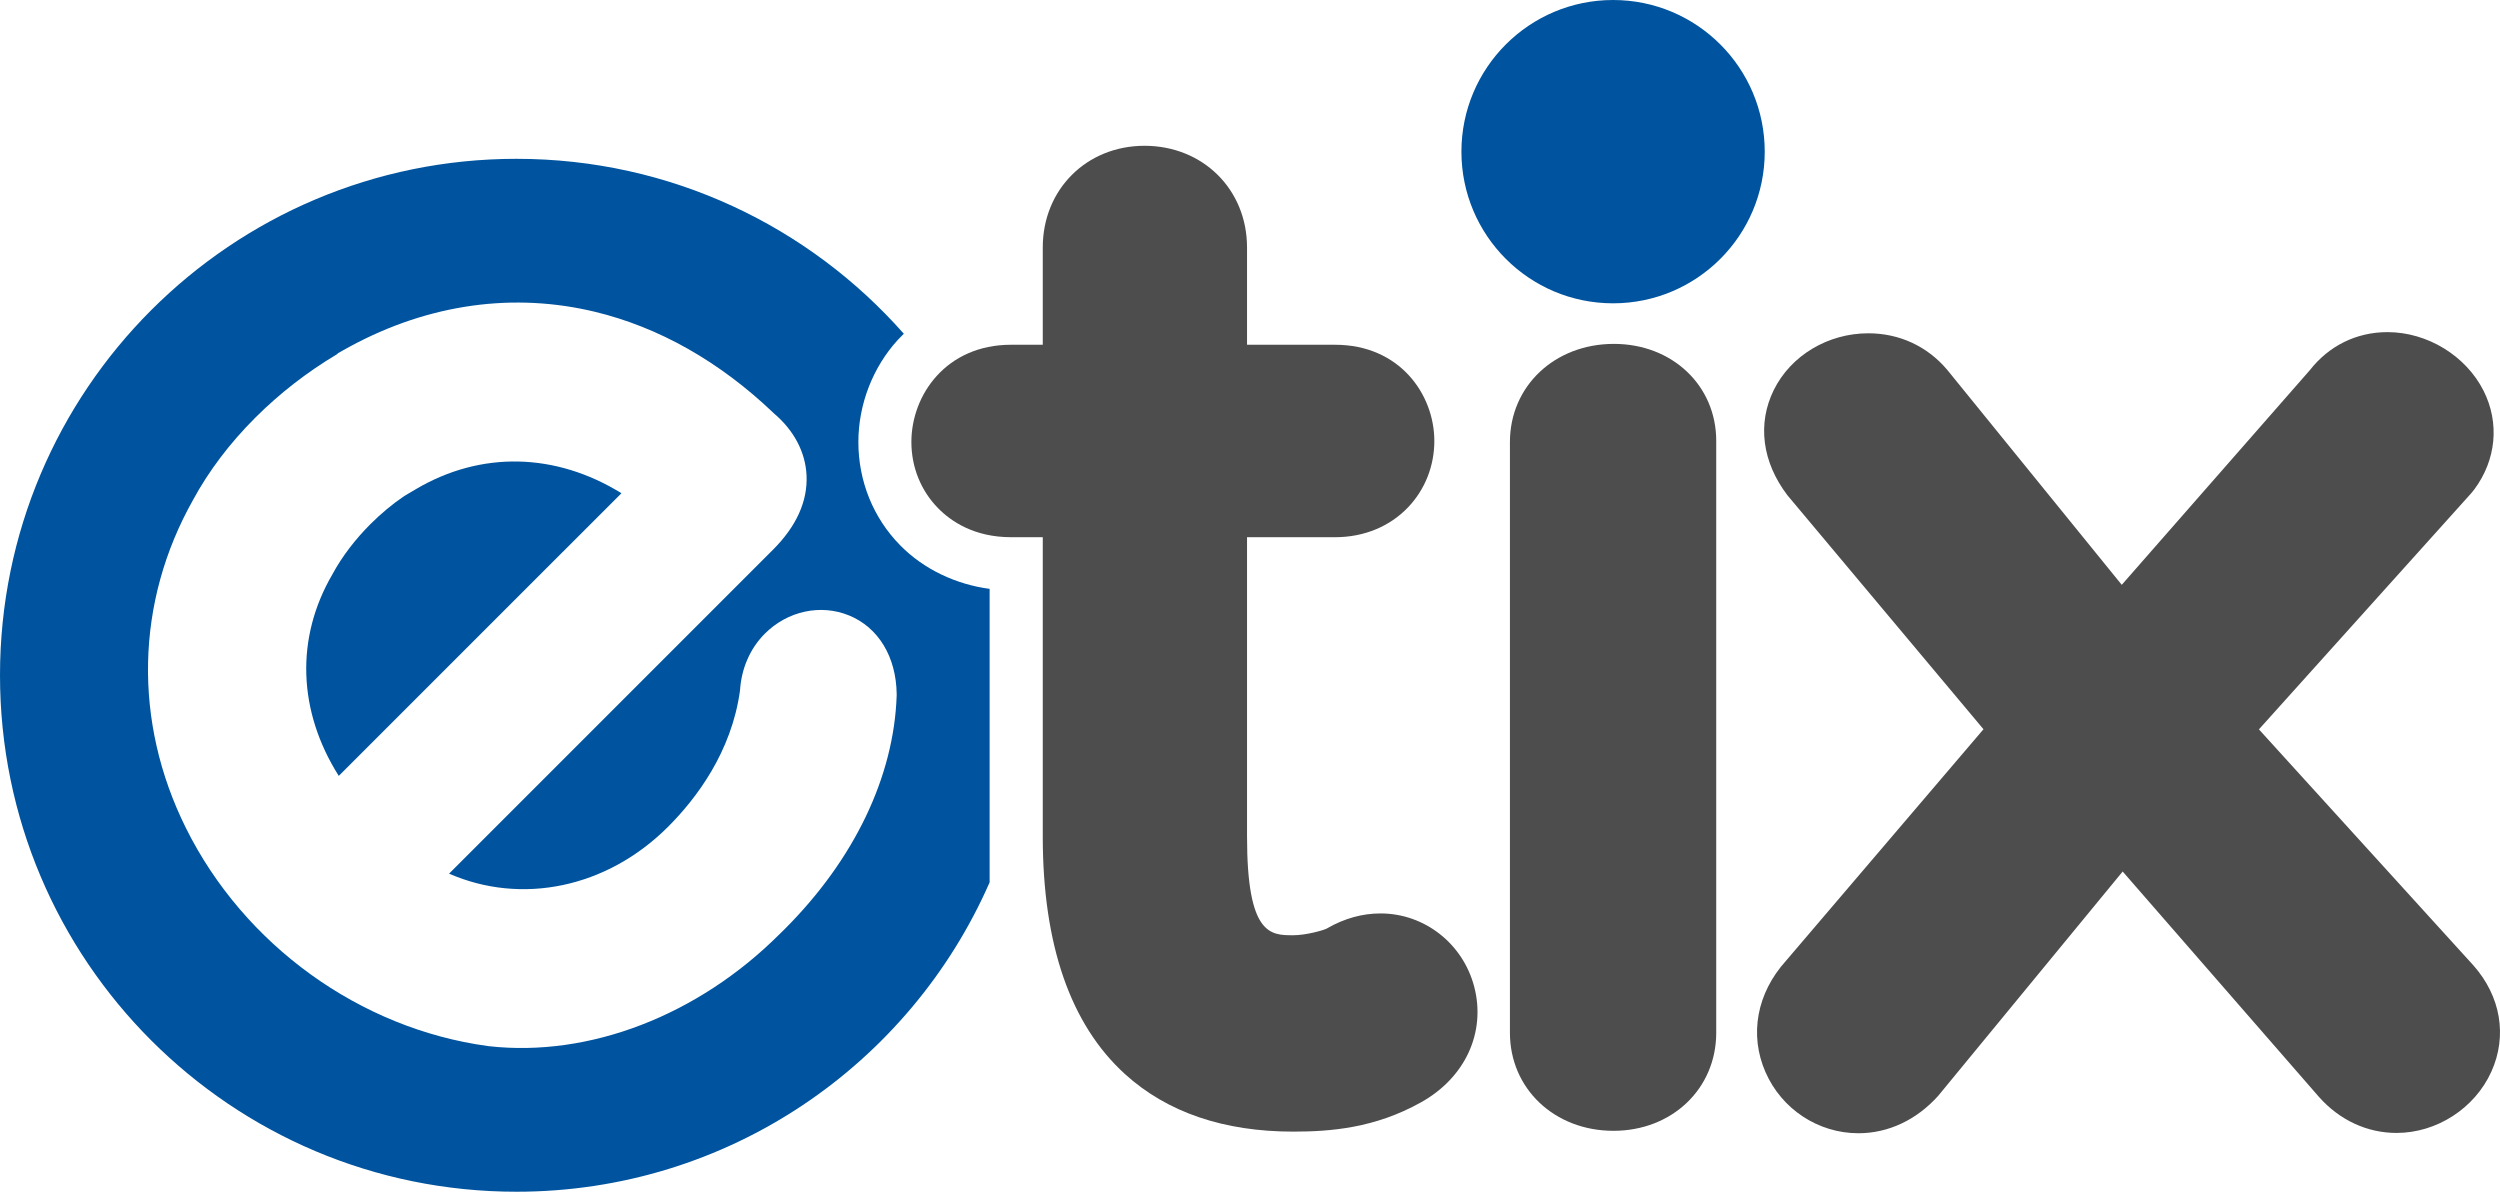
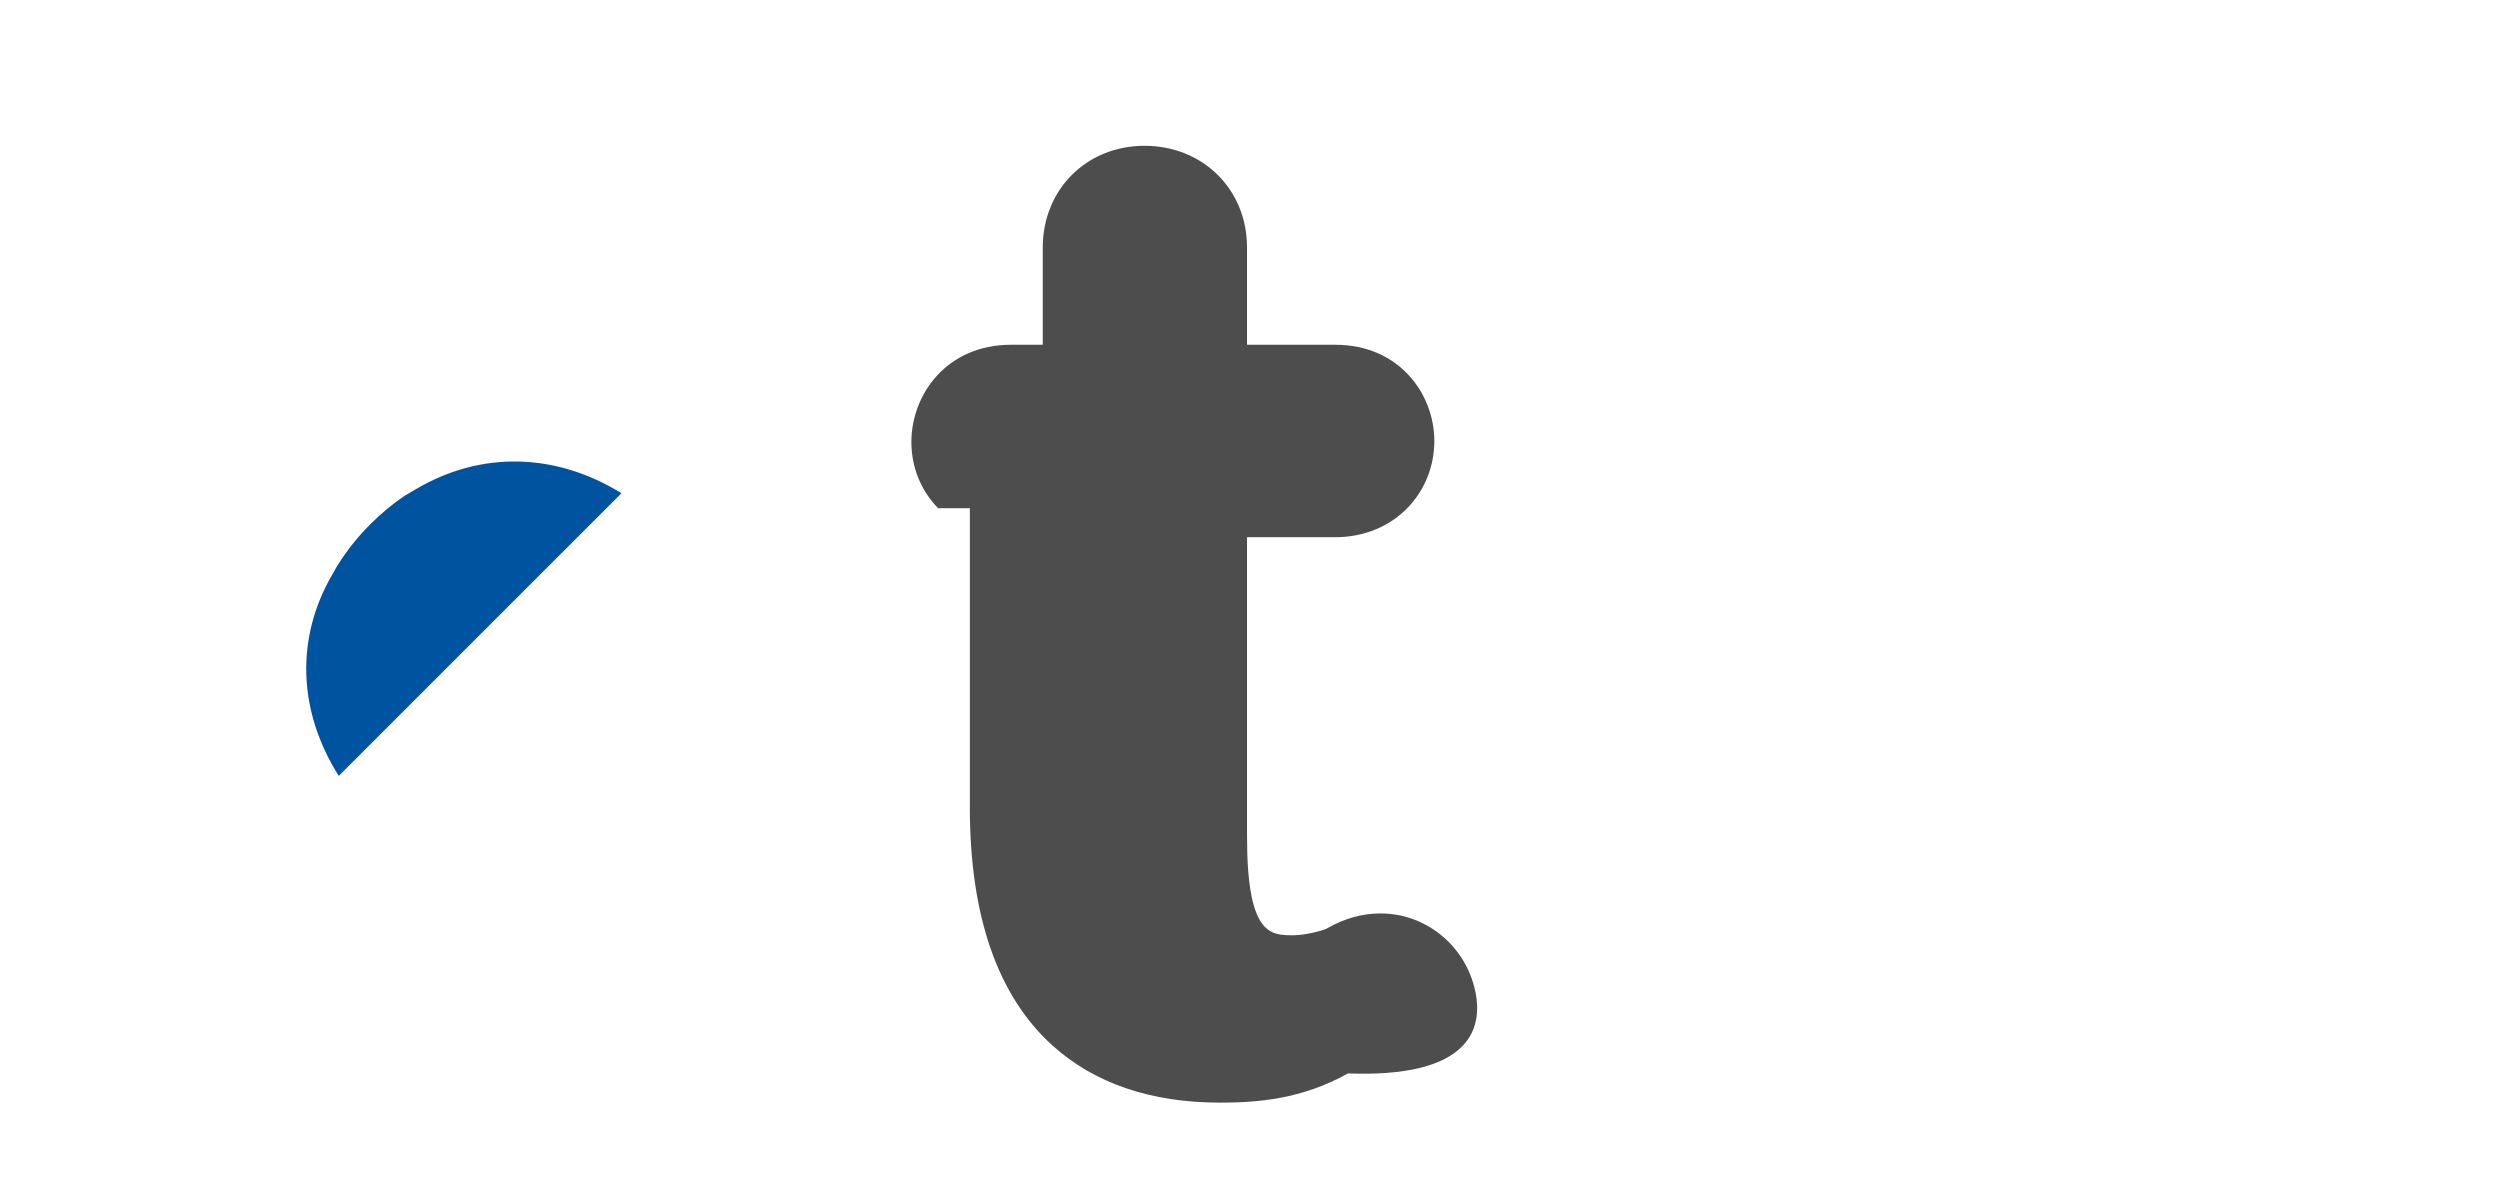
<svg xmlns="http://www.w3.org/2000/svg" version="1.1" id="Layer_1" x="0px" y="0px" width="750.464px" height="357.741px" viewBox="0 0 750.464 357.741" enable-background="new 0 0 750.464 357.741" xml:space="preserve">
-   <path fill="#4D4D4D" d="M442.551,296.249c-3.365-12.983-14.934-22.05-28.134-22.05c-5.448,0-10.792,1.476-15.928,4.412l-0.204,0.121  c-1.11,0.581-6.341,2.016-10.091,2.016c-6.81,0-13.852,0-13.852-29.611v-89.875h26.453c8.603,0,16.384-3.194,21.91-8.996  c5.07-5.329,7.862-12.393,7.862-19.891c0-14.002-10.434-28.884-29.773-28.884h-26.453V74.274c0-17.394-13.23-30.51-30.772-30.51  c-17.413,0-30.544,13.116-30.544,30.51v29.216h-9.522c-19.433,0-29.919,15.039-29.919,29.19c0,7.558,2.853,14.621,8.029,19.882  c3.897,3.968,10.858,8.698,21.89,8.698h9.522v89.875c0,32.455,8.318,56.454,24.723,71.331  c12.609,11.432,29.581,17.231,50.445,17.231c11.209,0,24.533-1.044,38.332-8.772C439.809,323.551,446.099,309.939,442.551,296.249z" />
+   <path fill="#4D4D4D" d="M442.551,296.249c-3.365-12.983-14.934-22.05-28.134-22.05c-5.448,0-10.792,1.476-15.928,4.412l-0.204,0.121  c-1.11,0.581-6.341,2.016-10.091,2.016c-6.81,0-13.852,0-13.852-29.611v-89.875h26.453c8.603,0,16.384-3.194,21.91-8.996  c5.07-5.329,7.862-12.393,7.862-19.891c0-14.002-10.434-28.884-29.773-28.884h-26.453V74.274c0-17.394-13.23-30.51-30.772-30.51  c-17.413,0-30.544,13.116-30.544,30.51v29.216h-9.522c-19.433,0-29.919,15.039-29.919,29.19c0,7.558,2.853,14.621,8.029,19.882  h9.522v89.875c0,32.455,8.318,56.454,24.723,71.331  c12.609,11.432,29.581,17.231,50.445,17.231c11.209,0,24.533-1.044,38.332-8.772C439.809,323.551,446.099,309.939,442.551,296.249z" />
  <g>
    <path fill="#00549F" d="M124.78,146.875l-3.424,2.025c-3.493,2.358-6.947,5.219-10.143,8.417   c-4.599,4.597-8.492,9.71-11.264,14.787l-0.148,0.27c-11.203,19.18-10.35,41.162,1.89,60.539l84.857-84.853   C166.82,135.87,144.387,135.27,124.78,146.875z" />
-     <path fill="#00549F" d="M270.236,163.707c-8.113-8.248-12.566-19.27-12.566-31.026c0-11.232,4.301-22.396,11.821-30.628   c0.59-0.646,1.201-1.264,1.822-1.869c-28.407-32.195-69.968-52.509-116.282-52.509C69.41,47.675,0,117.085,0,202.708   c0,85.623,69.41,155.032,155.031,155.032c63.513,0,118.081-38.2,142.041-92.87v-88.104   C287.072,175.455,277.332,170.932,270.236,163.707z M269.165,208.844c-0.82,24.324-12.743,49.189-33.57,70.016   c-0.494,0.498-0.997,0.988-1.501,1.475c-24.481,24.486-57.193,37.125-87.395,33.707l-0.232-0.029   c-38.441-5.229-73.178-30.302-90.649-65.435c-15.893-31.969-15.122-67.857,2.115-98.472c4.677-8.65,10.986-17.01,18.668-24.69   c7.312-7.308,15.565-13.722,24.548-19.071l0.326-0.322l1.216-0.694c23.94-13.632,49.46-17.562,73.926-12.186l1.917,0.441   c19.056,4.58,37.429,14.833,53.85,30.565c5.964,5.059,9.417,11.642,9.729,18.559c0.353,7.768-3.038,15.275-10.07,22.309   l-97.24,97.241c21.673,9.46,47.282,4.39,65.741-14.07c8.473-8.475,19.068-22.435,21.598-40.937   c0.411-6.596,3.045-12.627,7.45-17.033c6.804-6.803,16.714-8.955,25.248-5.484c8.833,3.593,14.188,12.428,14.329,23.629   L269.165,208.844z" />
  </g>
-   <path fill="#4D4D4D" d="M742.484,289.805l-64.39-70.858l63.66-70.807l0.978-1.196c6.609-8.895,7.659-19.969,2.807-29.624  c-5.303-10.538-16.898-17.619-28.853-17.619c-9.285,0-17.57,4.071-23.349,11.47l-56.419,64.388l-52.259-64.373l-0.165-0.198  c-5.955-7.053-14.359-10.936-23.658-10.936c-12.112,0-23.24,6.665-28.35,16.981c-5.017,10.129-3.531,21.664,4.075,31.646  l58.852,70.231l-59.281,69.5c-8.778,9.712-11.078,22.209-6.151,33.445c4.88,11.136,15.832,18.331,27.903,18.331  c8.932,0,17.425-3.98,23.915-11.211l55.396-67.357l58.948,67.692c6.185,6.954,14.441,10.785,23.259,10.785  c12.074,0,23.518-7.403,28.481-18.423C752.702,310.973,750.702,299.081,742.484,289.805z" />
-   <circle fill="#00549F" cx="484.223" cy="45.526" r="45.525" />
-   <path fill="#4D4D4D" d="M484.473,103.23c-17.794,0-31.215,12.677-31.215,29.488v177.301c0,16.781,13.365,29.436,31.089,29.436  c17.582,0,30.84-12.655,30.84-29.436V132.325C515.187,115.738,501.983,103.23,484.473,103.23z" />
</svg>